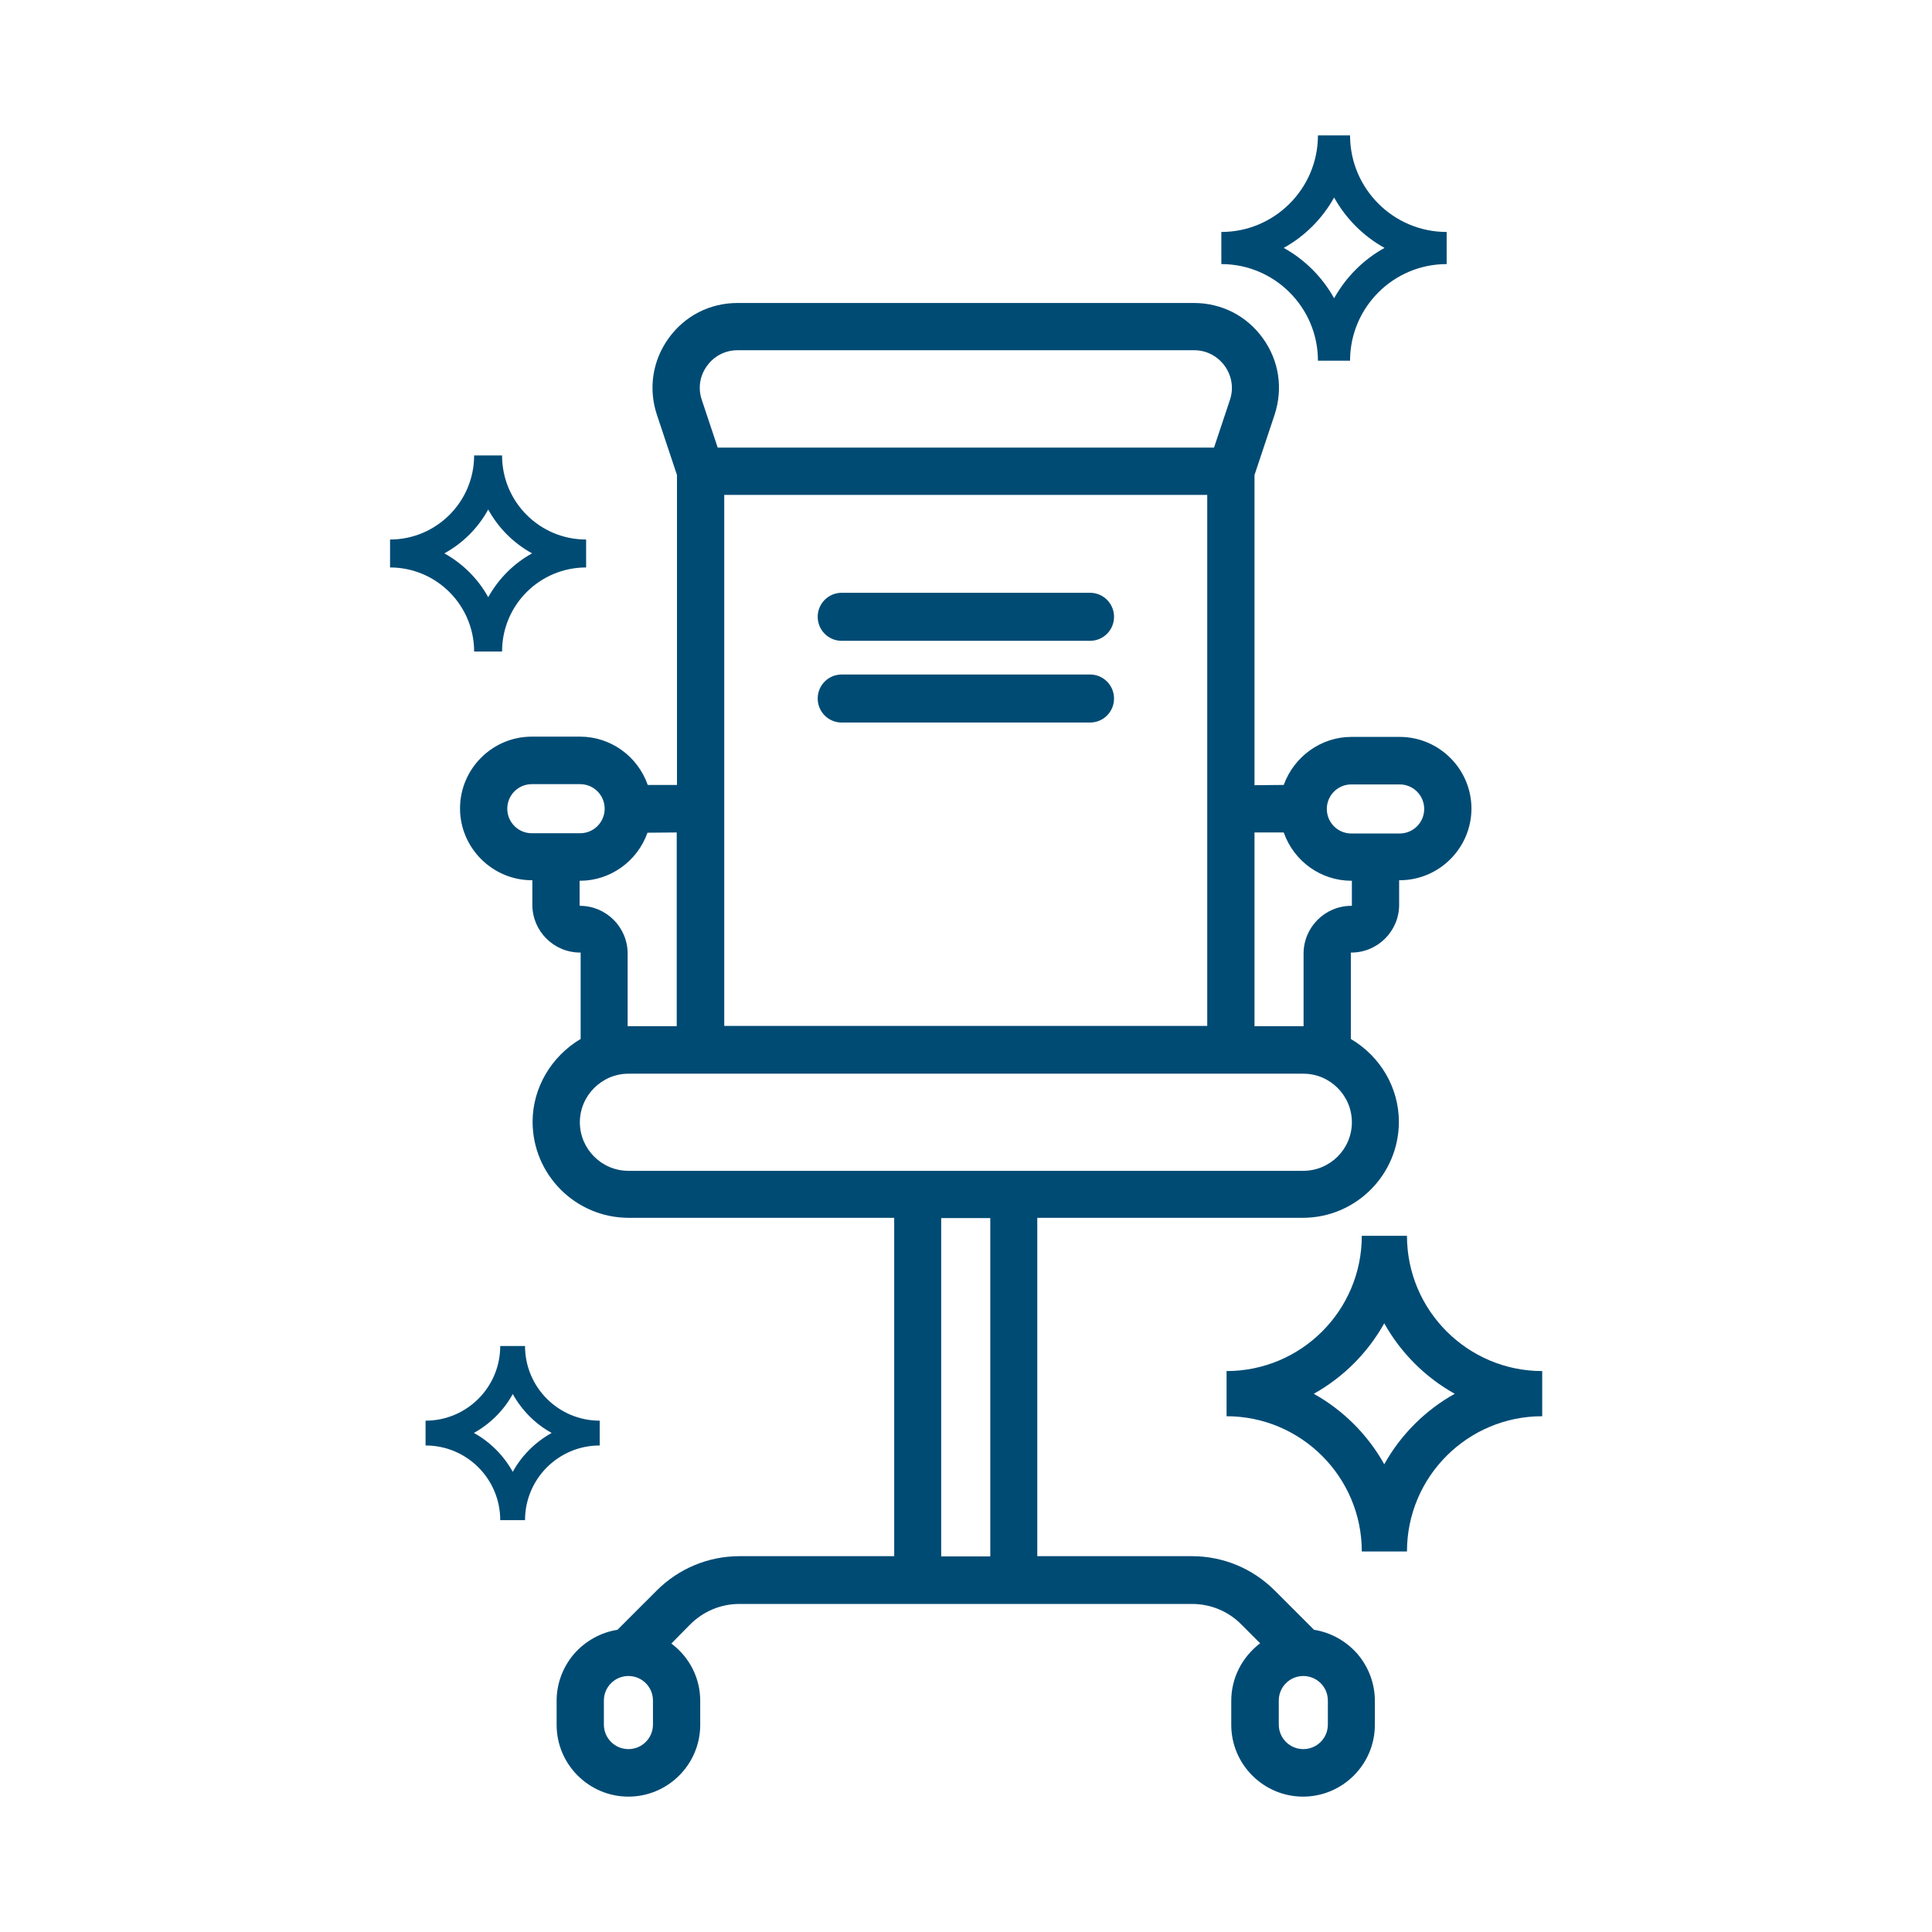
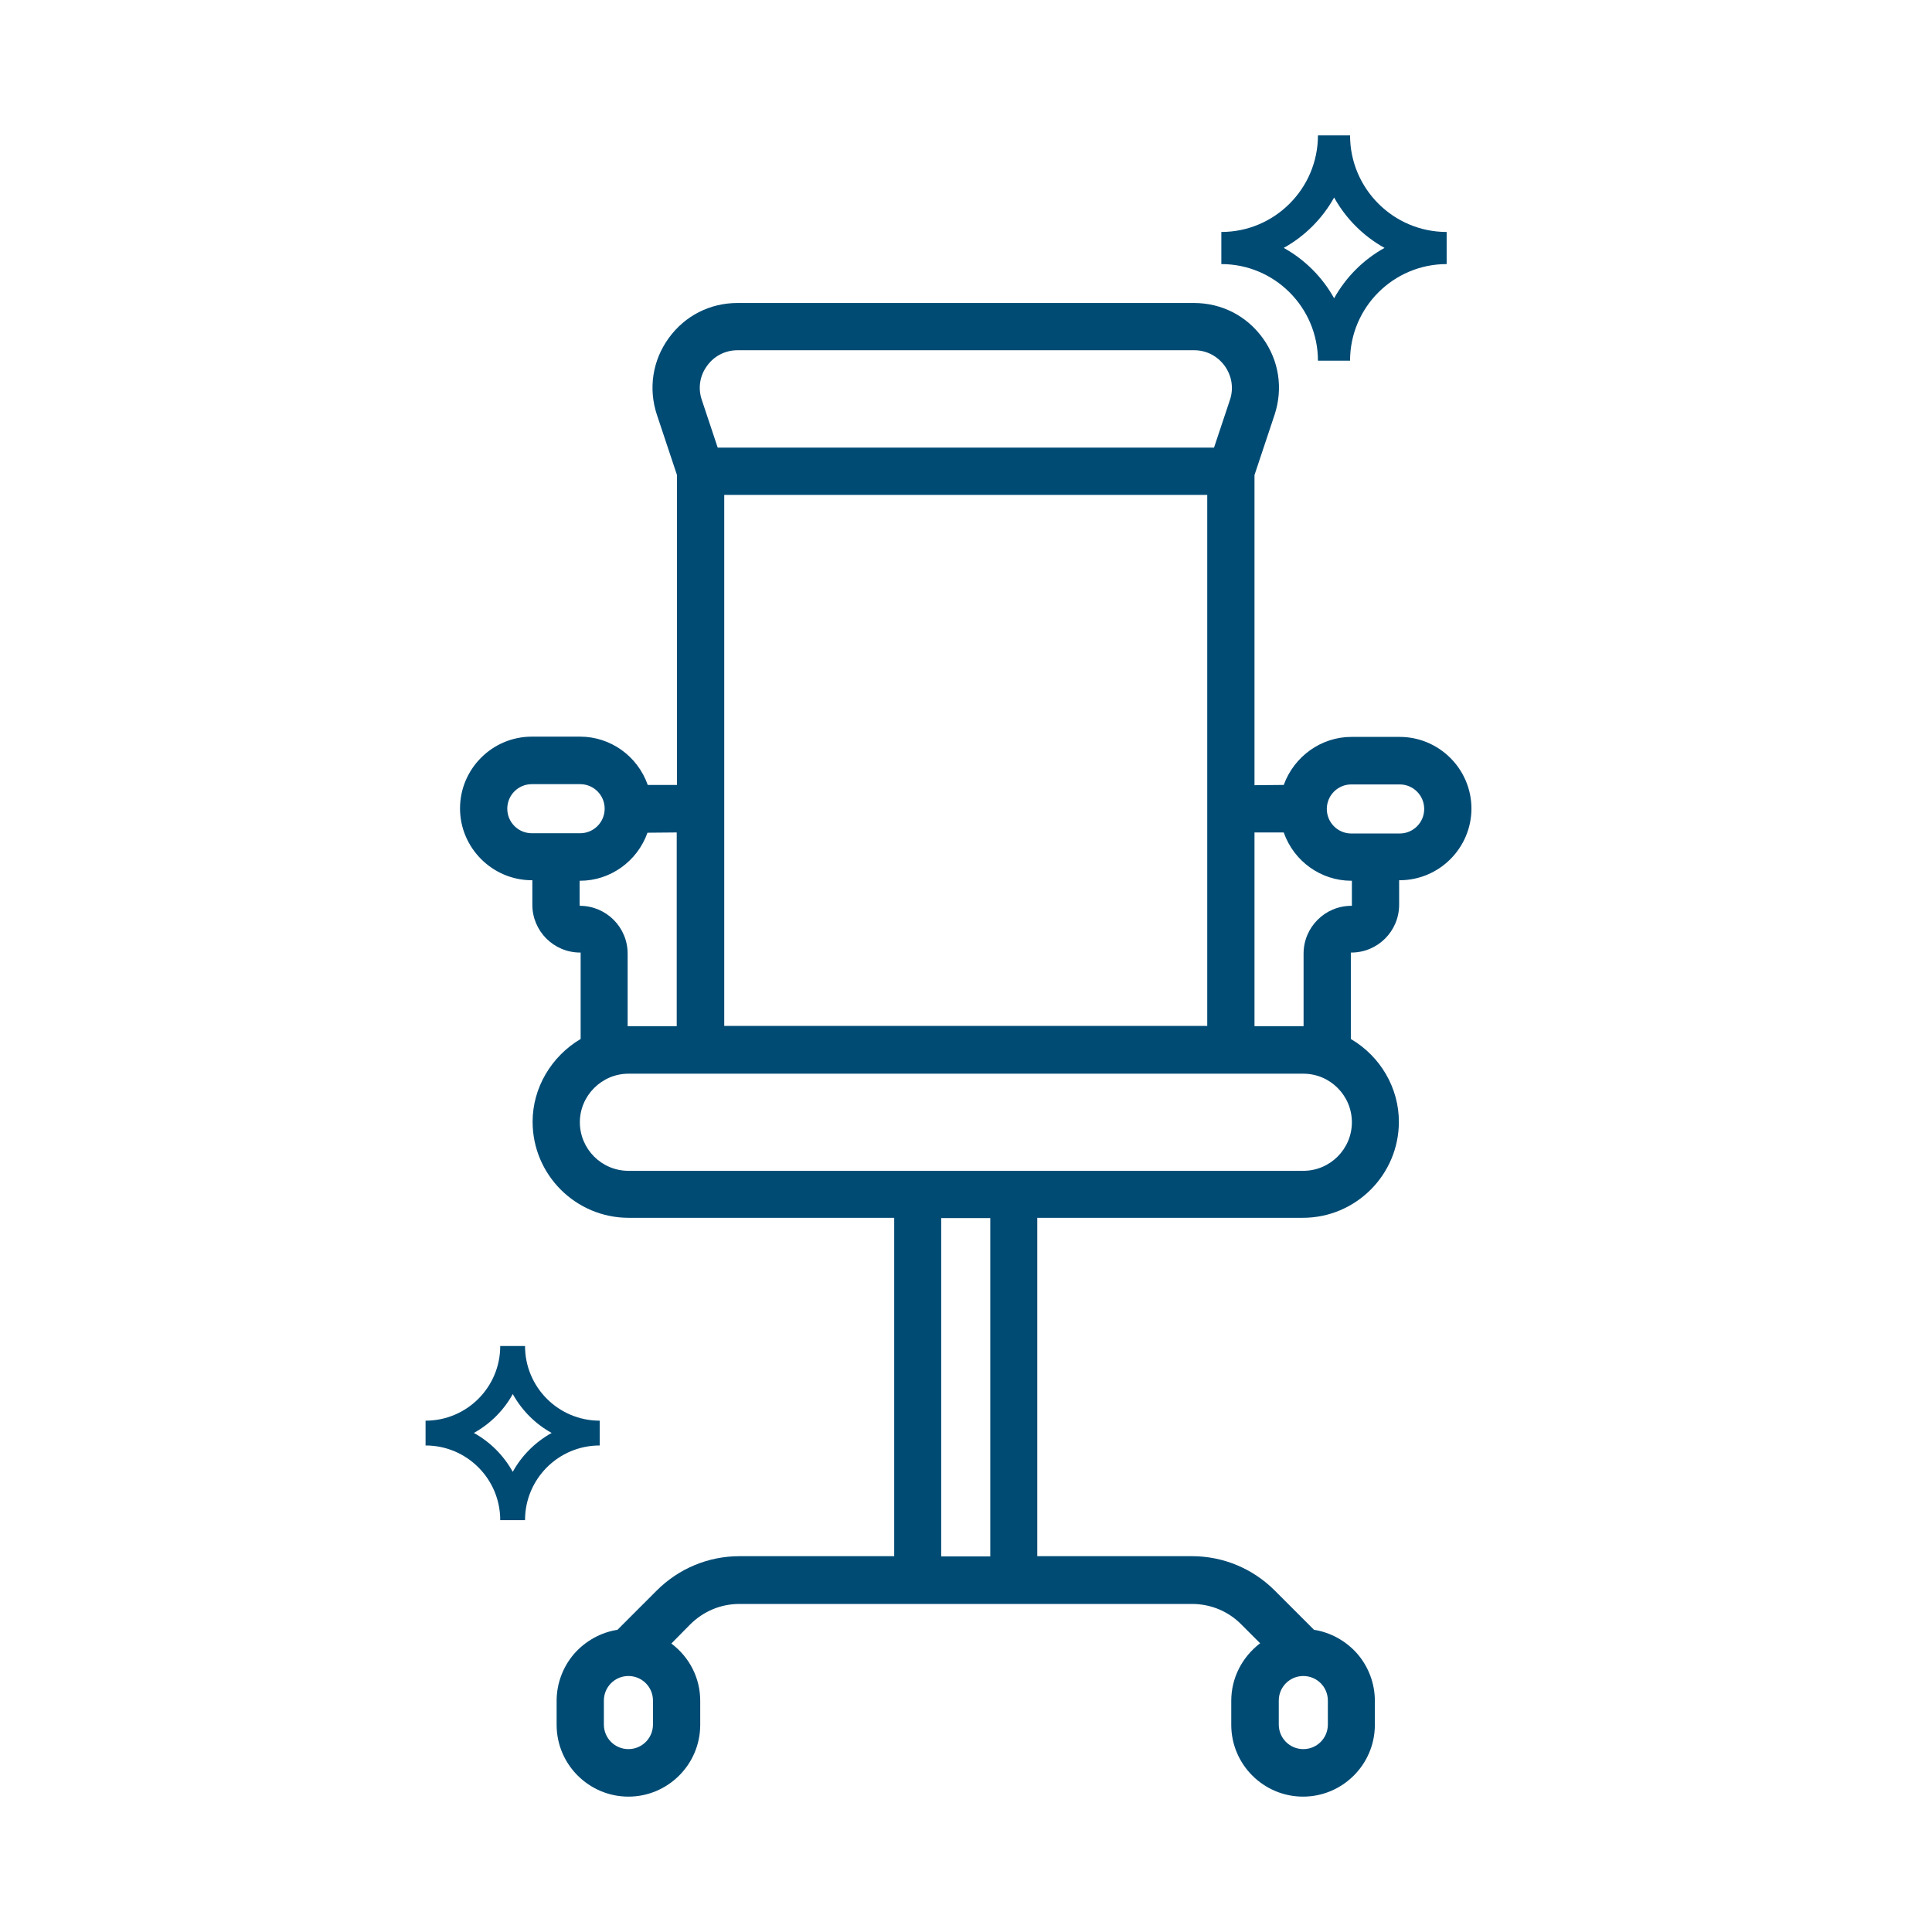
<svg xmlns="http://www.w3.org/2000/svg" width="74" height="74" viewBox="0 0 74 74" fill="none">
  <g>
    <path d="M50.48 13.815H51.71C51.71 11.775 53.37 10.115 55.41 10.115V8.885C53.37 8.885 51.71 7.225 51.71 5.185H50.48C50.48 7.225 48.82 8.885 46.78 8.885V10.115C48.82 10.115 50.48 11.775 50.48 13.815ZM51.1 7.565C51.55 8.375 52.22 9.045 53.03 9.495C52.22 9.945 51.55 10.615 51.1 11.425C50.65 10.615 49.98 9.945 49.17 9.495C49.98 9.045 50.65 8.375 51.1 7.565Z" fill="#004B74" />
    <path d="M19.16 58.225H20.11C20.11 56.645 21.39 55.365 22.97 55.365V54.415C21.39 54.415 20.11 53.135 20.11 51.555H19.16C19.16 53.135 17.88 54.415 16.3 54.415V55.365C17.88 55.365 19.16 56.645 19.16 58.225ZM19.64 53.395C19.99 54.025 20.51 54.545 21.13 54.885C20.5 55.235 19.98 55.755 19.64 56.375C19.29 55.745 18.77 55.225 18.15 54.885C18.78 54.535 19.3 54.015 19.64 53.395Z" fill="#004B74" />
-     <path d="M52.16 59.425H53.89C53.89 56.565 56.21 54.245 59.07 54.245V52.515C56.22 52.515 53.89 50.195 53.89 47.335H52.16C52.16 50.195 49.84 52.515 46.98 52.515V54.245C49.83 54.245 52.16 56.565 52.16 59.425ZM53.02 50.685C53.65 51.815 54.59 52.755 55.72 53.385C54.59 54.015 53.65 54.955 53.02 56.085C52.39 54.955 51.45 54.015 50.32 53.385C51.45 52.755 52.39 51.815 53.02 50.685Z" fill="#004B74" />
-     <path d="M18.16 24.955H19.23C19.23 23.175 20.67 21.735 22.45 21.735V20.665C20.67 20.665 19.23 19.225 19.23 17.445H18.16C18.16 19.225 16.71 20.665 14.94 20.665V21.735C16.72 21.735 18.16 23.185 18.16 24.955ZM18.7 19.515C19.09 20.225 19.67 20.805 20.38 21.195C19.67 21.585 19.09 22.175 18.7 22.875C18.31 22.165 17.72 21.585 17.02 21.195C17.73 20.805 18.31 20.225 18.7 19.515Z" fill="#004B74" />
    <path d="M56.36 30.975C56.36 29.455 55.12 28.225 53.61 28.225H51.76C50.61 28.225 49.57 28.965 49.17 30.065L48.05 30.075V18.195L48.82 15.885C49.15 14.875 48.99 13.815 48.37 12.955C47.75 12.095 46.79 11.605 45.73 11.605H28.25C27.19 11.605 26.23 12.095 25.61 12.955C24.99 13.815 24.83 14.885 25.16 15.885L25.93 18.195V30.065H24.81C24.42 28.955 23.38 28.215 22.22 28.215H20.37C18.85 28.215 17.62 29.455 17.62 30.965C17.62 32.475 18.86 33.715 20.37 33.715H20.39V34.655C20.39 35.665 21.21 36.485 22.22 36.485H22.24V39.795C21.11 40.465 20.4 41.675 20.4 42.965C20.4 44.995 22.05 46.645 24.08 46.645H34.25V59.605H28.33C27.13 59.605 26 60.075 25.15 60.925L23.65 62.425C23.01 62.525 22.42 62.855 21.99 63.345C21.56 63.845 21.32 64.485 21.32 65.145V66.065C21.32 67.585 22.56 68.815 24.07 68.815C25.58 68.815 26.82 67.585 26.82 66.065V65.145C26.82 64.285 26.42 63.485 25.72 62.955H25.71L26.43 62.225C26.94 61.715 27.61 61.435 28.32 61.435H45.66C46.37 61.435 47.05 61.715 47.55 62.225L48.27 62.945H48.26C47.56 63.485 47.16 64.285 47.16 65.145V66.065C47.16 67.585 48.4 68.815 49.91 68.815C51.42 68.815 52.66 67.585 52.66 66.065V65.145C52.66 64.485 52.42 63.845 51.99 63.345C51.56 62.855 50.97 62.525 50.33 62.425L48.83 60.925C47.98 60.075 46.85 59.605 45.65 59.605H39.73V46.645H49.9C51.93 46.645 53.58 44.995 53.58 42.965C53.58 41.675 52.88 40.465 51.74 39.795V36.485H51.76C52.77 36.485 53.59 35.665 53.59 34.655V33.715H53.61C55.13 33.715 56.36 32.475 56.36 30.965V30.975ZM25.01 66.055C25.01 66.575 24.59 66.995 24.07 66.995C23.55 66.995 23.13 66.575 23.13 66.055V65.135C23.13 64.615 23.55 64.195 24.07 64.195C24.59 64.195 25.01 64.615 25.01 65.135V66.055ZM48.98 65.135C48.98 64.615 49.4 64.195 49.92 64.195C50.44 64.195 50.86 64.615 50.86 65.135V66.055C50.86 66.575 50.44 66.995 49.92 66.995C49.4 66.995 48.98 66.575 48.98 66.055V65.135ZM27.08 14.015C27.35 13.635 27.78 13.415 28.25 13.415H45.74C46.21 13.415 46.63 13.635 46.91 14.015C47.18 14.395 47.26 14.865 47.11 15.315L46.5 17.145H27.49L26.88 15.315C26.73 14.875 26.8 14.395 27.08 14.015ZM46.24 18.955V39.295H27.74V18.955H46.24ZM20.37 31.915C19.85 31.915 19.43 31.495 19.43 30.975C19.43 30.455 19.85 30.035 20.37 30.035H22.22C22.74 30.035 23.16 30.455 23.16 30.975C23.16 31.495 22.74 31.915 22.22 31.915H20.37ZM22.22 34.685H22.2V33.735H22.22C23.37 33.735 24.41 32.995 24.8 31.895L25.92 31.885V39.305H24.04V36.525C24.04 35.515 23.22 34.695 22.21 34.695L22.22 34.685ZM37.93 59.615H36.05V46.655H37.93V59.615ZM51.78 42.985C51.78 44.015 50.94 44.845 49.92 44.845H24.07C23.04 44.845 22.21 44.005 22.21 42.985C22.21 41.965 23.05 41.125 24.07 41.125H49.92C50.95 41.125 51.78 41.965 51.78 42.985ZM51.78 34.695H51.76C50.75 34.695 49.93 35.515 49.93 36.525V39.305H48.05V31.885H49.17C49.56 32.995 50.6 33.735 51.76 33.735H51.78V34.685V34.695ZM51.76 31.925C51.24 31.925 50.82 31.505 50.82 30.985C50.82 30.465 51.24 30.045 51.76 30.045H53.61C54.13 30.045 54.55 30.465 54.55 30.985C54.55 31.505 54.13 31.925 53.61 31.925H51.76Z" fill="#004B74" />
-     <path d="M42.67 23.625C42.67 24.135 42.26 24.545 41.75 24.545H32.24C31.73 24.545 31.32 24.135 31.32 23.625C31.32 23.115 31.73 22.705 32.24 22.705H41.75C42.26 22.705 42.67 23.115 42.67 23.625Z" fill="#004B74" />
-     <path d="M42.67 26.755C42.67 27.265 42.26 27.675 41.75 27.675H32.24C31.73 27.675 31.32 27.265 31.32 26.755C31.32 26.245 31.73 25.835 32.24 25.835H41.75C42.26 25.835 42.67 26.245 42.67 26.755Z" fill="#004B74" />
  </g>
  <defs>
    <rect width="44.12" height="63.63" fill="white" />
  </defs>
</svg>